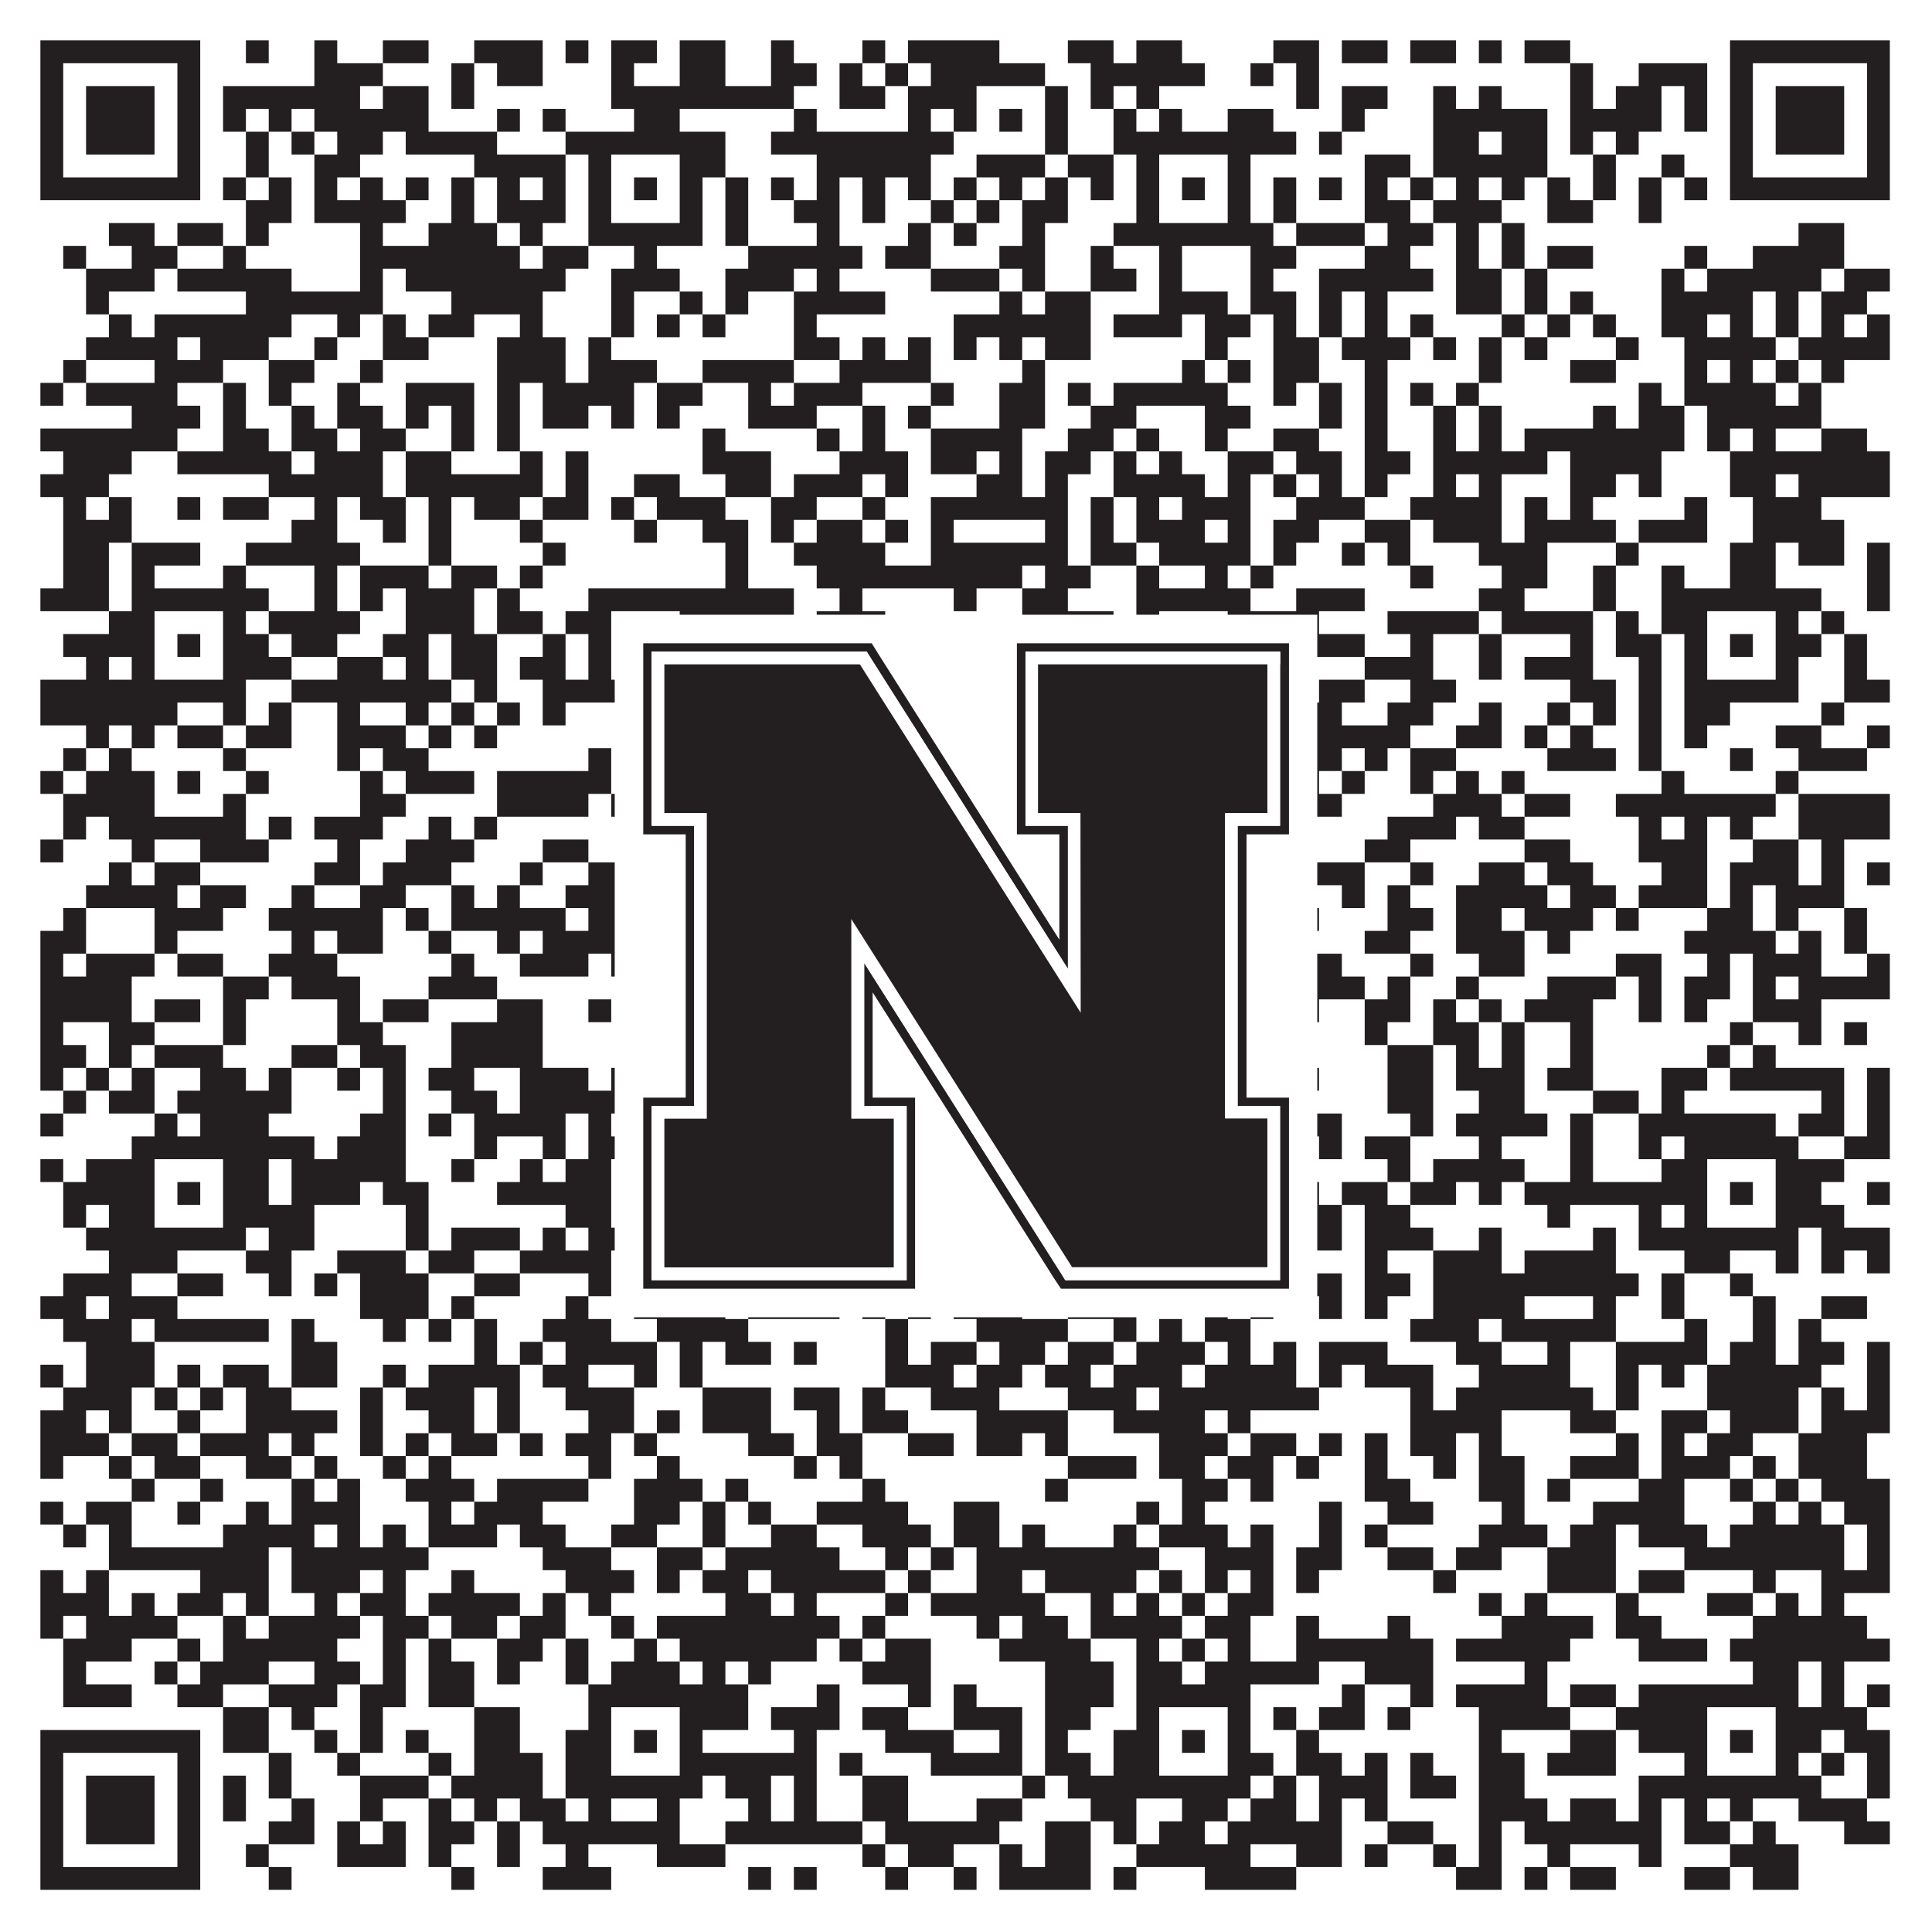
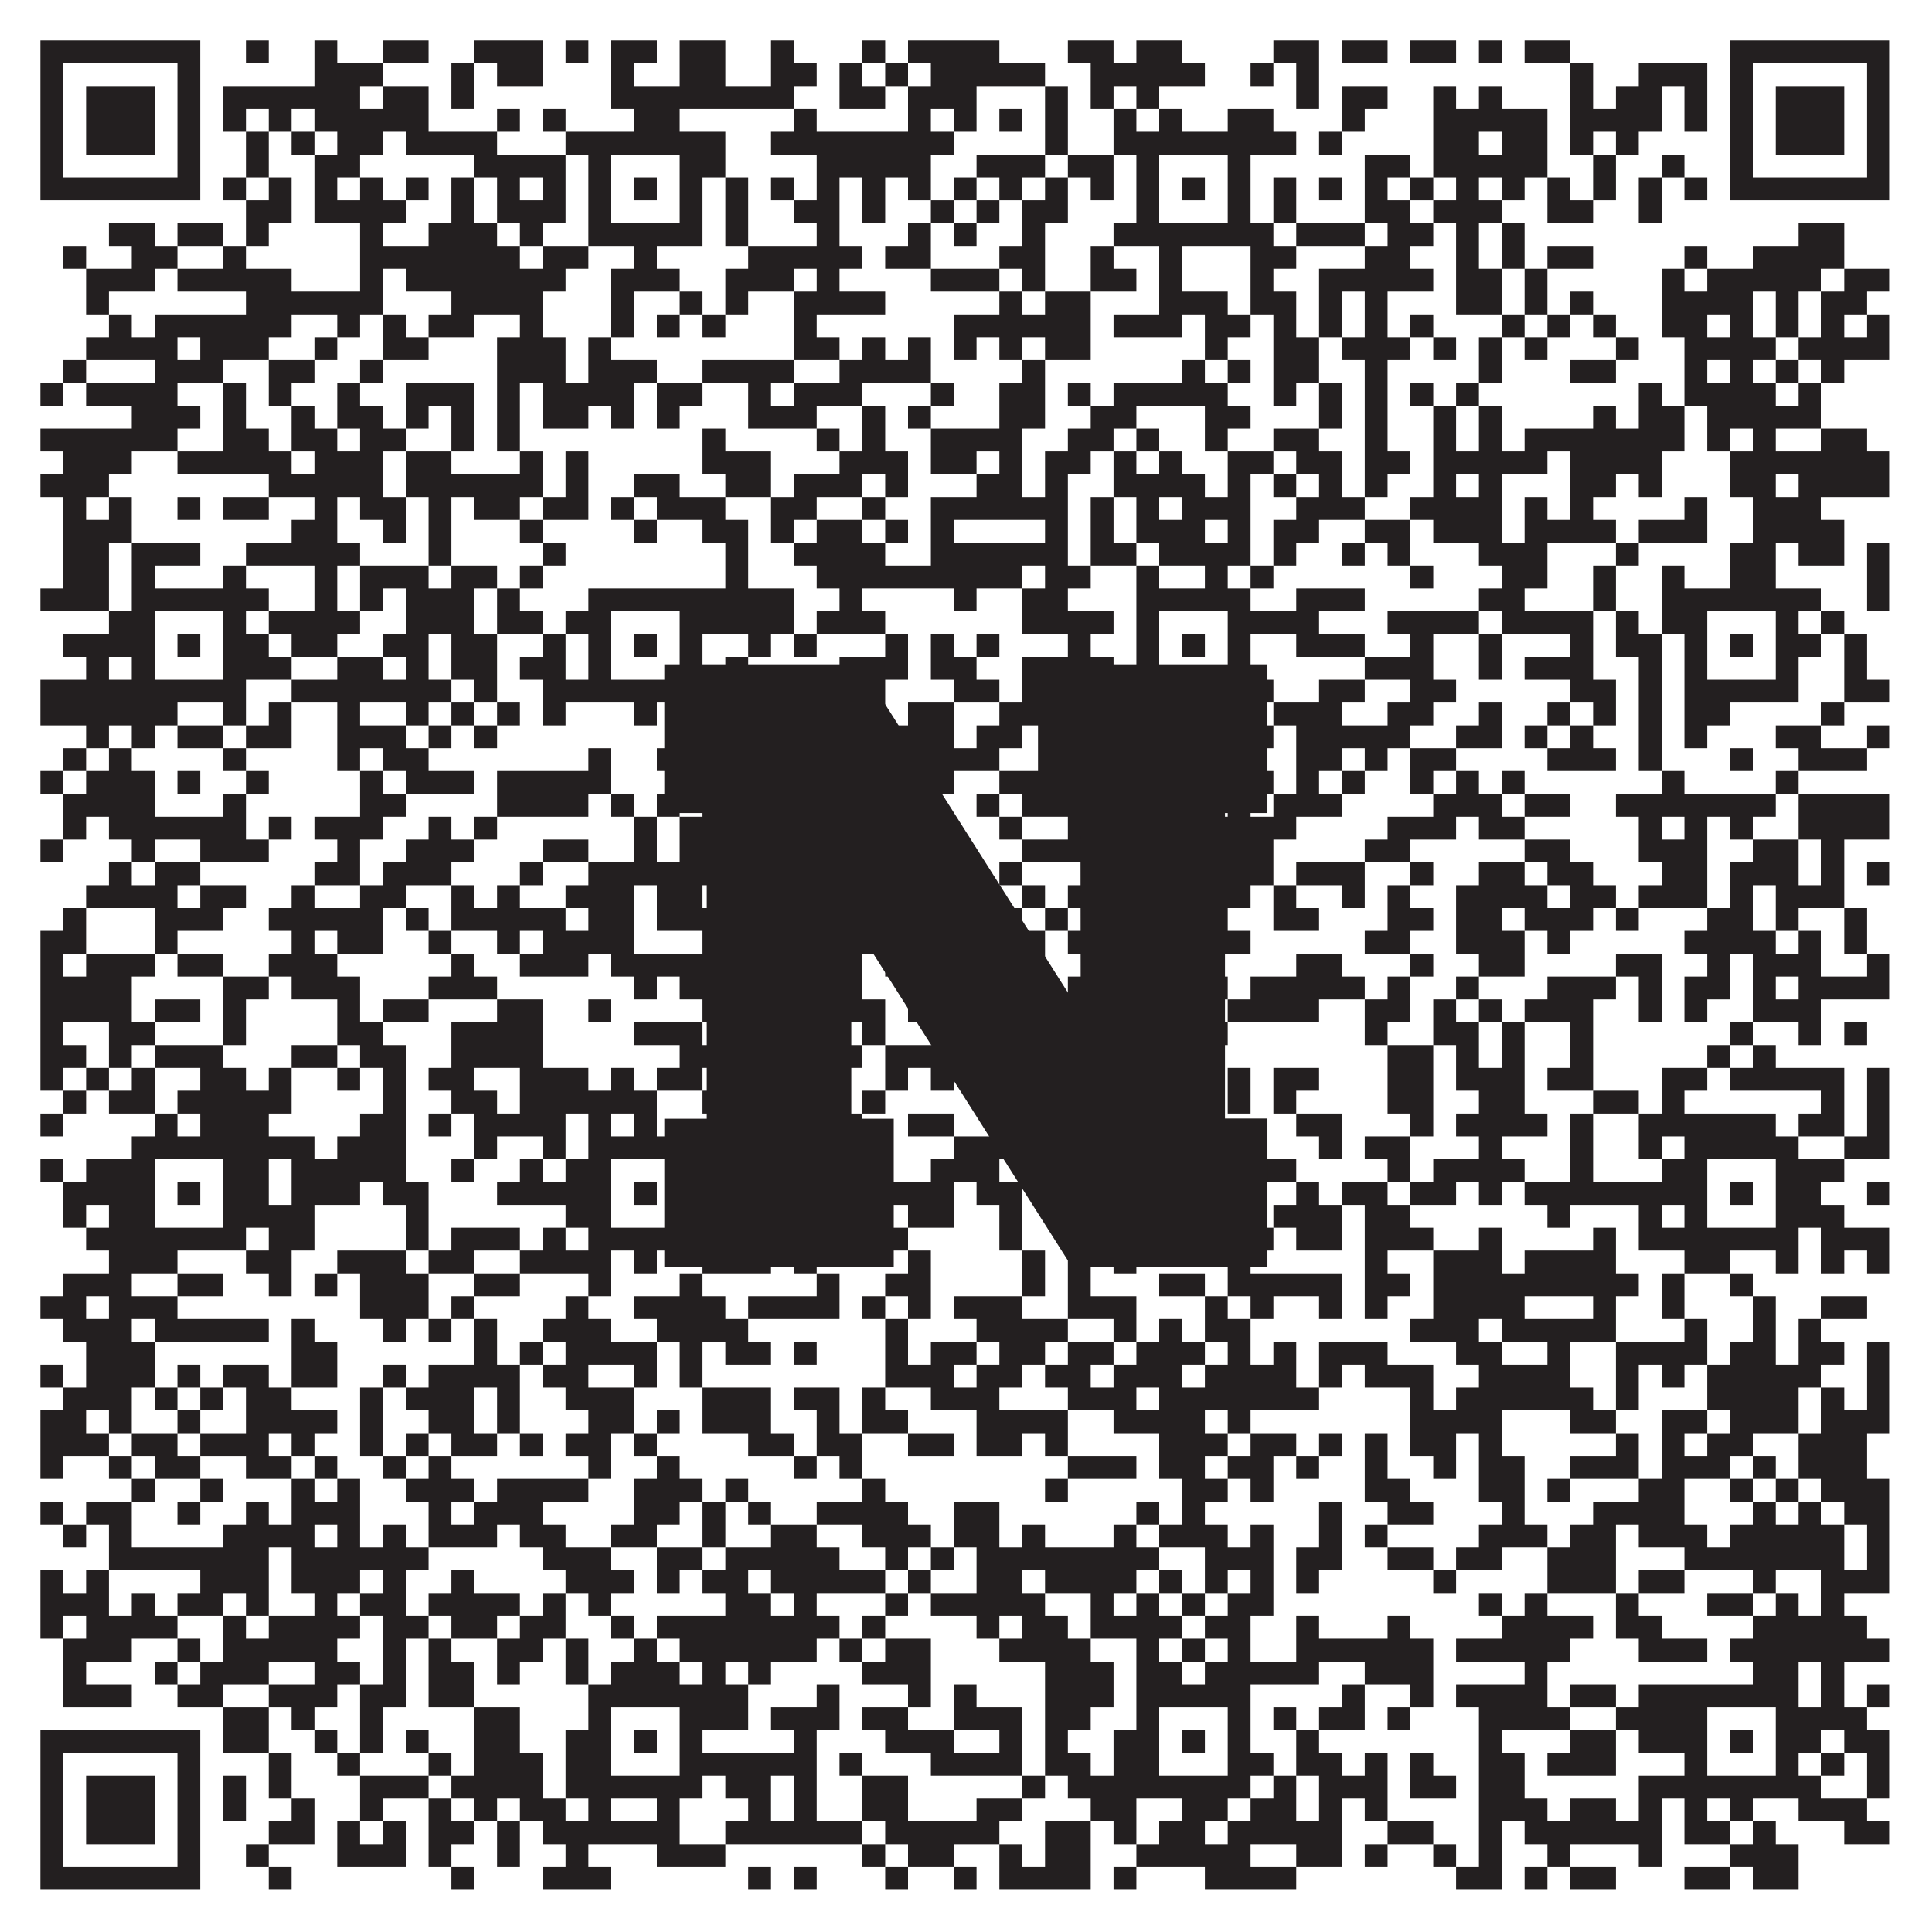
<svg xmlns="http://www.w3.org/2000/svg" version="1.1" width="1100px" height="1100px" viewBox="0 0 1100 1100">
-   <rect x="0" y="0" width="1100" height="1100" fill="#ffffff" fill-opacity="1" />
  <path fill="#231f20" fill-opacity="1" d="M23,23L114,23L114,36L23,36ZM140,23L153,23L153,36L140,36ZM179,23L192,23L192,36L179,36ZM218,23L244,23L244,36L218,36ZM270,23L309,23L309,36L270,36ZM322,23L335,23L335,36L322,36ZM348,23L374,23L374,36L348,36ZM387,23L413,23L413,36L387,36ZM439,23L452,23L452,36L439,36ZM491,23L504,23L504,36L491,36ZM517,23L569,23L569,36L517,36ZM608,23L634,23L634,36L608,36ZM647,23L673,23L673,36L647,36ZM725,23L751,23L751,36L725,36ZM764,23L790,23L790,36L764,36ZM803,23L829,23L829,36L803,36ZM842,23L855,23L855,36L842,36ZM868,23L894,23L894,36L868,36ZM985,23L1076,23L1076,36L985,36ZM23,36L36,36L36,49L23,49ZM101,36L114,36L114,49L101,49ZM179,36L218,36L218,49L179,49ZM257,36L270,36L270,49L257,49ZM283,36L309,36L309,49L283,49ZM348,36L361,36L361,49L348,49ZM387,36L413,36L413,49L387,49ZM439,36L465,36L465,49L439,49ZM478,36L491,36L491,49L478,49ZM504,36L517,36L517,49L504,49ZM530,36L595,36L595,49L530,49ZM621,36L686,36L686,49L621,49ZM712,36L725,36L725,49L712,49ZM738,36L751,36L751,49L738,49ZM894,36L907,36L907,49L894,49ZM933,36L972,36L972,49L933,49ZM985,36L998,36L998,49L985,49ZM1063,36L1076,36L1076,49L1063,49ZM23,49L36,49L36,62L23,62ZM49,49L88,49L88,62L49,62ZM101,49L114,49L114,62L101,62ZM127,49L205,49L205,62L127,62ZM218,49L244,49L244,62L218,62ZM257,49L270,49L270,62L257,62ZM348,49L452,49L452,62L348,62ZM478,49L504,49L504,62L478,62ZM517,49L556,49L556,62L517,62ZM595,49L608,49L608,62L595,62ZM621,49L634,49L634,62L621,62ZM647,49L660,49L660,62L647,62ZM738,49L751,49L751,62L738,62ZM764,49L790,49L790,62L764,62ZM816,49L829,49L829,62L816,62ZM842,49L855,49L855,62L842,62ZM894,49L907,49L907,62L894,62ZM920,49L946,49L946,62L920,62ZM959,49L972,49L972,62L959,62ZM985,49L998,49L998,62L985,62ZM1011,49L1050,49L1050,62L1011,62ZM1063,49L1076,49L1076,62L1063,62ZM23,62L36,62L36,75L23,75ZM49,62L88,62L88,75L49,75ZM101,62L114,62L114,75L101,75ZM127,62L140,62L140,75L127,75ZM153,62L166,62L166,75L153,75ZM179,62L244,62L244,75L179,75ZM283,62L296,62L296,75L283,75ZM309,62L322,62L322,75L309,75ZM361,62L387,62L387,75L361,75ZM452,62L465,62L465,75L452,75ZM517,62L530,62L530,75L517,75ZM543,62L556,62L556,75L543,75ZM569,62L582,62L582,75L569,75ZM595,62L608,62L608,75L595,75ZM634,62L647,62L647,75L634,75ZM660,62L673,62L673,75L660,75ZM699,62L725,62L725,75L699,75ZM764,62L777,62L777,75L764,75ZM816,62L881,62L881,75L816,75ZM894,62L946,62L946,75L894,75ZM959,62L972,62L972,75L959,75ZM985,62L998,62L998,75L985,75ZM1011,62L1050,62L1050,75L1011,75ZM1063,62L1076,62L1076,75L1063,75ZM23,75L36,75L36,88L23,88ZM49,75L88,75L88,88L49,88ZM101,75L114,75L114,88L101,88ZM140,75L153,75L153,88L140,88ZM166,75L179,75L179,88L166,88ZM192,75L218,75L218,88L192,88ZM231,75L283,75L283,88L231,88ZM322,75L413,75L413,88L322,88ZM439,75L543,75L543,88L439,88ZM595,75L608,75L608,88L595,88ZM634,75L738,75L738,88L634,88ZM751,75L764,75L764,88L751,88ZM816,75L842,75L842,88L816,88ZM855,75L881,75L881,88L855,88ZM894,75L907,75L907,88L894,88ZM920,75L933,75L933,88L920,88ZM985,75L998,75L998,88L985,88ZM1011,75L1050,75L1050,88L1011,88ZM1063,75L1076,75L1076,88L1063,88ZM23,88L36,88L36,101L23,101ZM101,88L114,88L114,101L101,101ZM140,88L153,88L153,101L140,101ZM179,88L205,88L205,101L179,101ZM270,88L322,88L322,101L270,101ZM335,88L348,88L348,101L335,101ZM387,88L413,88L413,101L387,101ZM465,88L530,88L530,101L465,101ZM556,88L595,88L595,101L556,101ZM608,88L634,88L634,101L608,101ZM647,88L660,88L660,101L647,101ZM699,88L712,88L712,101L699,101ZM777,88L803,88L803,101L777,101ZM816,88L881,88L881,101L816,101ZM907,88L920,88L920,101L907,101ZM946,88L959,88L959,101L946,101ZM985,88L998,88L998,101L985,101ZM1063,88L1076,88L1076,101L1063,101ZM23,101L114,101L114,114L23,114ZM127,101L140,101L140,114L127,114ZM153,101L166,101L166,114L153,114ZM179,101L192,101L192,114L179,114ZM205,101L218,101L218,114L205,114ZM231,101L244,101L244,114L231,114ZM257,101L270,101L270,114L257,114ZM283,101L296,101L296,114L283,114ZM309,101L322,101L322,114L309,114ZM335,101L348,101L348,114L335,114ZM361,101L374,101L374,114L361,114ZM387,101L400,101L400,114L387,114ZM413,101L426,101L426,114L413,114ZM439,101L452,101L452,114L439,114ZM465,101L478,101L478,114L465,114ZM491,101L504,101L504,114L491,114ZM517,101L530,101L530,114L517,114ZM543,101L556,101L556,114L543,114ZM569,101L582,101L582,114L569,114ZM595,101L608,101L608,114L595,114ZM621,101L634,101L634,114L621,114ZM647,101L660,101L660,114L647,114ZM673,101L686,101L686,114L673,114ZM699,101L712,101L712,114L699,114ZM725,101L738,101L738,114L725,114ZM751,101L764,101L764,114L751,114ZM777,101L790,101L790,114L777,114ZM803,101L816,101L816,114L803,114ZM829,101L842,101L842,114L829,114ZM855,101L868,101L868,114L855,114ZM881,101L894,101L894,114L881,114ZM907,101L920,101L920,114L907,114ZM933,101L946,101L946,114L933,114ZM959,101L972,101L972,114L959,114ZM985,101L1076,101L1076,114L985,114ZM140,114L166,114L166,127L140,127ZM179,114L231,114L231,127L179,127ZM257,114L270,114L270,127L257,127ZM283,114L322,114L322,127L283,127ZM335,114L348,114L348,127L335,127ZM387,114L400,114L400,127L387,127ZM413,114L426,114L426,127L413,127ZM452,114L478,114L478,127L452,127ZM491,114L504,114L504,127L491,127ZM530,114L543,114L543,127L530,127ZM556,114L569,114L569,127L556,127ZM582,114L608,114L608,127L582,127ZM647,114L660,114L660,127L647,127ZM699,114L712,114L712,127L699,127ZM725,114L738,114L738,127L725,127ZM777,114L803,114L803,127L777,127ZM816,114L855,114L855,127L816,127ZM881,114L907,114L907,127L881,127ZM933,114L946,114L946,127L933,127ZM62,127L88,127L88,140L62,140ZM101,127L127,127L127,140L101,140ZM140,127L153,127L153,140L140,140ZM205,127L218,127L218,140L205,140ZM244,127L283,127L283,140L244,140ZM296,127L309,127L309,140L296,140ZM335,127L400,127L400,140L335,140ZM413,127L426,127L426,140L413,140ZM465,127L478,127L478,140L465,140ZM517,127L530,127L530,140L517,140ZM543,127L556,127L556,140L543,140ZM582,127L595,127L595,140L582,140ZM634,127L725,127L725,140L634,140ZM738,127L777,127L777,140L738,140ZM790,127L816,127L816,140L790,140ZM829,127L842,127L842,140L829,140ZM855,127L868,127L868,140L855,140ZM1024,127L1050,127L1050,140L1024,140ZM36,140L49,140L49,153L36,153ZM75,140L101,140L101,153L75,153ZM127,140L140,140L140,153L127,153ZM205,140L296,140L296,153L205,153ZM309,140L335,140L335,153L309,153ZM361,140L374,140L374,153L361,153ZM426,140L491,140L491,153L426,153ZM504,140L530,140L530,153L504,153ZM569,140L595,140L595,153L569,153ZM621,140L634,140L634,153L621,153ZM660,140L673,140L673,153L660,153ZM712,140L738,140L738,153L712,153ZM777,140L803,140L803,153L777,153ZM829,140L842,140L842,153L829,153ZM855,140L868,140L868,153L855,153ZM881,140L907,140L907,153L881,153ZM959,140L972,140L972,153L959,153ZM998,140L1050,140L1050,153L998,153ZM49,153L88,153L88,166L49,166ZM101,153L166,153L166,166L101,166ZM205,153L218,153L218,166L205,166ZM231,153L322,153L322,166L231,166ZM348,153L387,153L387,166L348,166ZM413,153L452,153L452,166L413,166ZM465,153L478,153L478,166L465,166ZM530,153L569,153L569,166L530,166ZM582,153L595,153L595,166L582,166ZM621,153L647,153L647,166L621,166ZM660,153L673,153L673,166L660,166ZM712,153L725,153L725,166L712,166ZM751,153L816,153L816,166L751,166ZM829,153L855,153L855,166L829,166ZM868,153L881,153L881,166L868,166ZM946,153L959,153L959,166L946,166ZM972,153L1037,153L1037,166L972,166ZM1050,153L1076,153L1076,166L1050,166ZM49,166L62,166L62,179L49,179ZM140,166L218,166L218,179L140,179ZM257,166L309,166L309,179L257,179ZM348,166L361,166L361,179L348,179ZM387,166L400,166L400,179L387,179ZM413,166L426,166L426,179L413,179ZM452,166L504,166L504,179L452,179ZM569,166L582,166L582,179L569,179ZM595,166L621,166L621,179L595,179ZM660,166L699,166L699,179L660,179ZM712,166L738,166L738,179L712,179ZM751,166L764,166L764,179L751,179ZM777,166L790,166L790,179L777,179ZM829,166L855,166L855,179L829,179ZM868,166L881,166L881,179L868,179ZM894,166L907,166L907,179L894,179ZM946,166L998,166L998,179L946,179ZM1011,166L1024,166L1024,179L1011,179ZM1037,166L1063,166L1063,179L1037,179ZM62,179L75,179L75,192L62,192ZM88,179L166,179L166,192L88,192ZM192,179L205,179L205,192L192,192ZM218,179L231,179L231,192L218,192ZM244,179L270,179L270,192L244,192ZM296,179L309,179L309,192L296,192ZM348,179L361,179L361,192L348,192ZM374,179L387,179L387,192L374,192ZM400,179L413,179L413,192L400,192ZM452,179L465,179L465,192L452,192ZM543,179L621,179L621,192L543,192ZM634,179L673,179L673,192L634,192ZM686,179L712,179L712,192L686,192ZM725,179L738,179L738,192L725,192ZM751,179L764,179L764,192L751,192ZM777,179L790,179L790,192L777,192ZM803,179L816,179L816,192L803,192ZM855,179L868,179L868,192L855,192ZM881,179L894,179L894,192L881,192ZM907,179L920,179L920,192L907,192ZM946,179L972,179L972,192L946,192ZM985,179L998,179L998,192L985,192ZM1011,179L1024,179L1024,192L1011,192ZM1037,179L1050,179L1050,192L1037,192ZM1063,179L1076,179L1076,192L1063,192ZM49,192L101,192L101,205L49,205ZM114,192L153,192L153,205L114,205ZM179,192L192,192L192,205L179,205ZM218,192L244,192L244,205L218,205ZM283,192L322,192L322,205L283,205ZM335,192L348,192L348,205L335,205ZM452,192L478,192L478,205L452,205ZM491,192L504,192L504,205L491,205ZM517,192L530,192L530,205L517,205ZM543,192L556,192L556,205L543,205ZM569,192L582,192L582,205L569,205ZM595,192L621,192L621,205L595,205ZM686,192L699,192L699,205L686,205ZM725,192L751,192L751,205L725,205ZM764,192L803,192L803,205L764,205ZM816,192L829,192L829,205L816,205ZM842,192L855,192L855,205L842,205ZM868,192L881,192L881,205L868,205ZM920,192L933,192L933,205L920,205ZM959,192L1011,192L1011,205L959,205ZM1024,192L1076,192L1076,205L1024,205ZM36,205L49,205L49,218L36,218ZM88,205L127,205L127,218L88,218ZM153,205L179,205L179,218L153,218ZM205,205L218,205L218,218L205,218ZM283,205L322,205L322,218L283,218ZM335,205L374,205L374,218L335,218ZM400,205L452,205L452,218L400,218ZM478,205L530,205L530,218L478,218ZM582,205L595,205L595,218L582,218ZM673,205L686,205L686,218L673,218ZM699,205L712,205L712,218L699,218ZM725,205L751,205L751,218L725,218ZM777,205L790,205L790,218L777,218ZM842,205L855,205L855,218L842,218ZM894,205L920,205L920,218L894,218ZM959,205L972,205L972,218L959,218ZM985,205L998,205L998,218L985,218ZM1011,205L1024,205L1024,218L1011,218ZM1037,205L1050,205L1050,218L1037,218ZM23,218L36,218L36,231L23,231ZM49,218L101,218L101,231L49,231ZM127,218L140,218L140,231L127,231ZM153,218L166,218L166,231L153,231ZM192,218L205,218L205,231L192,231ZM231,218L270,218L270,231L231,231ZM283,218L296,218L296,231L283,231ZM309,218L361,218L361,231L309,231ZM374,218L400,218L400,231L374,231ZM426,218L439,218L439,231L426,231ZM452,218L491,218L491,231L452,231ZM530,218L543,218L543,231L530,231ZM569,218L595,218L595,231L569,231ZM608,218L621,218L621,231L608,231ZM634,218L699,218L699,231L634,231ZM725,218L738,218L738,231L725,231ZM751,218L764,218L764,231L751,231ZM777,218L790,218L790,231L777,231ZM803,218L816,218L816,231L803,231ZM829,218L842,218L842,231L829,231ZM933,218L946,218L946,231L933,231ZM959,218L1011,218L1011,231L959,231ZM1024,218L1037,218L1037,231L1024,231ZM75,231L114,231L114,244L75,244ZM127,231L140,231L140,244L127,244ZM166,231L179,231L179,244L166,244ZM192,231L218,231L218,244L192,244ZM231,231L244,231L244,244L231,244ZM257,231L270,231L270,244L257,244ZM283,231L296,231L296,244L283,244ZM309,231L335,231L335,244L309,244ZM348,231L361,231L361,244L348,244ZM374,231L387,231L387,244L374,244ZM426,231L465,231L465,244L426,244ZM491,231L504,231L504,244L491,244ZM517,231L530,231L530,244L517,244ZM569,231L595,231L595,244L569,244ZM621,231L647,231L647,244L621,244ZM686,231L712,231L712,244L686,244ZM751,231L764,231L764,244L751,244ZM777,231L790,231L790,244L777,244ZM816,231L829,231L829,244L816,244ZM842,231L855,231L855,244L842,244ZM907,231L920,231L920,244L907,244ZM933,231L959,231L959,244L933,244ZM972,231L1037,231L1037,244L972,244ZM23,244L101,244L101,257L23,257ZM127,244L153,244L153,257L127,257ZM166,244L192,244L192,257L166,257ZM205,244L231,244L231,257L205,257ZM257,244L270,244L270,257L257,257ZM283,244L296,244L296,257L283,257ZM400,244L413,244L413,257L400,257ZM465,244L478,244L478,257L465,257ZM491,244L504,244L504,257L491,257ZM530,244L582,244L582,257L530,257ZM608,244L634,244L634,257L608,257ZM647,244L660,244L660,257L647,257ZM686,244L699,244L699,257L686,257ZM725,244L751,244L751,257L725,257ZM777,244L790,244L790,257L777,257ZM816,244L829,244L829,257L816,257ZM842,244L855,244L855,257L842,257ZM868,244L959,244L959,257L868,257ZM972,244L985,244L985,257L972,257ZM998,244L1011,244L1011,257L998,257ZM1037,244L1063,244L1063,257L1037,257ZM36,257L75,257L75,270L36,270ZM101,257L166,257L166,270L101,270ZM179,257L218,257L218,270L179,270ZM231,257L257,257L257,270L231,270ZM296,257L309,257L309,270L296,270ZM322,257L335,257L335,270L322,270ZM400,257L439,257L439,270L400,270ZM478,257L517,257L517,270L478,270ZM530,257L556,257L556,270L530,270ZM569,257L582,257L582,270L569,270ZM595,257L621,257L621,270L595,270ZM634,257L647,257L647,270L634,270ZM660,257L673,257L673,270L660,270ZM699,257L725,257L725,270L699,270ZM738,257L764,257L764,270L738,270ZM777,257L803,257L803,270L777,270ZM816,257L881,257L881,270L816,270ZM894,257L946,257L946,270L894,270ZM985,257L1076,257L1076,270L985,270ZM23,270L62,270L62,283L23,283ZM153,270L218,270L218,283L153,283ZM231,270L309,270L309,283L231,283ZM322,270L335,270L335,283L322,283ZM361,270L387,270L387,283L361,283ZM413,270L439,270L439,283L413,283ZM452,270L491,270L491,283L452,283ZM504,270L517,270L517,283L504,283ZM556,270L582,270L582,283L556,283ZM595,270L608,270L608,283L595,283ZM634,270L686,270L686,283L634,283ZM699,270L712,270L712,283L699,283ZM725,270L738,270L738,283L725,283ZM751,270L764,270L764,283L751,283ZM777,270L790,270L790,283L777,283ZM816,270L829,270L829,283L816,283ZM842,270L855,270L855,283L842,283ZM894,270L920,270L920,283L894,283ZM933,270L946,270L946,283L933,283ZM985,270L1011,270L1011,283L985,283ZM1024,270L1076,270L1076,283L1024,283ZM36,283L49,283L49,296L36,296ZM62,283L75,283L75,296L62,296ZM101,283L114,283L114,296L101,296ZM127,283L153,283L153,296L127,296ZM179,283L192,283L192,296L179,296ZM205,283L231,283L231,296L205,296ZM244,283L257,283L257,296L244,296ZM270,283L296,283L296,296L270,296ZM309,283L335,283L335,296L309,296ZM348,283L361,283L361,296L348,296ZM374,283L413,283L413,296L374,296ZM439,283L465,283L465,296L439,296ZM491,283L504,283L504,296L491,296ZM530,283L608,283L608,296L530,296ZM621,283L634,283L634,296L621,296ZM647,283L660,283L660,296L647,296ZM673,283L712,283L712,296L673,296ZM738,283L777,283L777,296L738,296ZM803,283L855,283L855,296L803,296ZM868,283L881,283L881,296L868,296ZM894,283L907,283L907,296L894,296ZM959,283L972,283L972,296L959,296ZM998,283L1037,283L1037,296L998,296ZM36,296L75,296L75,309L36,309ZM166,296L192,296L192,309L166,309ZM218,296L231,296L231,309L218,309ZM244,296L257,296L257,309L244,309ZM296,296L309,296L309,309L296,309ZM361,296L374,296L374,309L361,309ZM400,296L426,296L426,309L400,309ZM439,296L452,296L452,309L439,309ZM465,296L491,296L491,309L465,309ZM504,296L517,296L517,309L504,309ZM530,296L543,296L543,309L530,309ZM595,296L608,296L608,309L595,309ZM621,296L634,296L634,309L621,309ZM647,296L686,296L686,309L647,309ZM699,296L712,296L712,309L699,309ZM725,296L751,296L751,309L725,309ZM777,296L803,296L803,309L777,309ZM816,296L855,296L855,309L816,309ZM868,296L920,296L920,309L868,309ZM933,296L972,296L972,309L933,309ZM998,296L1050,296L1050,309L998,309ZM36,309L62,309L62,322L36,322ZM75,309L114,309L114,322L75,322ZM140,309L205,309L205,322L140,322ZM244,309L257,309L257,322L244,322ZM309,309L322,309L322,322L309,322ZM413,309L426,309L426,322L413,322ZM452,309L504,309L504,322L452,322ZM530,309L608,309L608,322L530,322ZM621,309L647,309L647,322L621,322ZM660,309L712,309L712,322L660,322ZM725,309L738,309L738,322L725,322ZM764,309L777,309L777,322L764,322ZM790,309L803,309L803,322L790,322ZM842,309L881,309L881,322L842,322ZM920,309L933,309L933,322L920,322ZM985,309L1011,309L1011,322L985,322ZM1024,309L1050,309L1050,322L1024,322ZM1063,309L1076,309L1076,322L1063,322ZM36,322L62,322L62,335L36,335ZM75,322L88,322L88,335L75,335ZM127,322L140,322L140,335L127,335ZM179,322L192,322L192,335L179,335ZM205,322L244,322L244,335L205,335ZM257,322L283,322L283,335L257,335ZM296,322L309,322L309,335L296,335ZM413,322L426,322L426,335L413,335ZM465,322L582,322L582,335L465,335ZM595,322L621,322L621,335L595,335ZM647,322L660,322L660,335L647,335ZM686,322L699,322L699,335L686,335ZM712,322L725,322L725,335L712,335ZM803,322L816,322L816,335L803,335ZM855,322L881,322L881,335L855,335ZM907,322L920,322L920,335L907,335ZM946,322L959,322L959,335L946,335ZM985,322L1011,322L1011,335L985,335ZM1063,322L1076,322L1076,335L1063,335ZM23,335L62,335L62,348L23,348ZM75,335L153,335L153,348L75,348ZM179,335L192,335L192,348L179,348ZM205,335L218,335L218,348L205,348ZM231,335L270,335L270,348L231,348ZM283,335L296,335L296,348L283,348ZM335,335L452,335L452,348L335,348ZM478,335L491,335L491,348L478,348ZM543,335L556,335L556,348L543,348ZM582,335L608,335L608,348L582,348ZM647,335L712,335L712,348L647,348ZM738,335L777,335L777,348L738,348ZM842,335L868,335L868,348L842,348ZM907,335L920,335L920,348L907,348ZM946,335L1037,335L1037,348L946,348ZM1063,335L1076,335L1076,348L1063,348ZM62,348L88,348L88,361L62,361ZM127,348L140,348L140,361L127,361ZM153,348L205,348L205,361L153,361ZM231,348L270,348L270,361L231,361ZM283,348L309,348L309,361L283,361ZM322,348L348,348L348,361L322,361ZM387,348L452,348L452,361L387,361ZM465,348L504,348L504,361L465,361ZM582,348L634,348L634,361L582,361ZM647,348L660,348L660,361L647,361ZM699,348L751,348L751,361L699,361ZM790,348L842,348L842,361L790,361ZM855,348L907,348L907,361L855,361ZM920,348L933,348L933,361L920,361ZM946,348L972,348L972,361L946,361ZM1011,348L1024,348L1024,361L1011,361ZM1037,348L1050,348L1050,361L1037,361ZM36,361L88,361L88,374L36,374ZM101,361L114,361L114,374L101,374ZM127,361L153,361L153,374L127,374ZM166,361L192,361L192,374L166,374ZM218,361L244,361L244,374L218,374ZM257,361L283,361L283,374L257,374ZM309,361L322,361L322,374L309,374ZM335,361L348,361L348,374L335,374ZM361,361L374,361L374,374L361,374ZM387,361L400,361L400,374L387,374ZM426,361L439,361L439,374L426,374ZM452,361L465,361L465,374L452,374ZM504,361L517,361L517,374L504,374ZM530,361L543,361L543,374L530,374ZM556,361L569,361L569,374L556,374ZM608,361L621,361L621,374L608,374ZM647,361L660,361L660,374L647,374ZM673,361L686,361L686,374L673,374ZM699,361L712,361L712,374L699,374ZM738,361L777,361L777,374L738,374ZM803,361L816,361L816,374L803,374ZM842,361L855,361L855,374L842,374ZM894,361L907,361L907,374L894,374ZM920,361L946,361L946,374L920,374ZM959,361L972,361L972,374L959,374ZM985,361L998,361L998,374L985,374ZM1011,361L1037,361L1037,374L1011,374ZM1050,361L1063,361L1063,374L1050,374ZM49,374L62,374L62,387L49,387ZM75,374L88,374L88,387L75,387ZM127,374L166,374L166,387L127,387ZM192,374L218,374L218,387L192,387ZM231,374L244,374L244,387L231,387ZM257,374L283,374L283,387L257,387ZM296,374L322,374L322,387L296,387ZM335,374L348,374L348,387L335,387ZM387,374L400,374L400,387L387,387ZM413,374L426,374L426,387L413,387ZM478,374L517,374L517,387L478,387ZM530,374L556,374L556,387L530,387ZM582,374L634,374L634,387L582,387ZM647,374L660,374L660,387L647,387ZM699,374L712,374L712,387L699,387ZM777,374L816,374L816,387L777,387ZM842,374L855,374L855,387L842,387ZM868,374L907,374L907,387L868,387ZM933,374L946,374L946,387L933,387ZM959,374L972,374L972,387L959,387ZM1011,374L1024,374L1024,387L1011,387ZM1050,374L1063,374L1063,387L1050,387ZM23,387L140,387L140,400L23,400ZM166,387L257,387L257,400L166,400ZM270,387L283,387L283,400L270,400ZM309,387L426,387L426,400L309,400ZM452,387L465,387L465,400L452,400ZM491,387L504,387L504,400L491,400ZM543,387L569,387L569,400L543,400ZM582,387L634,387L634,400L582,400ZM647,387L725,387L725,400L647,400ZM751,387L777,387L777,400L751,400ZM803,387L829,387L829,400L803,400ZM894,387L920,387L920,400L894,400ZM933,387L946,387L946,400L933,400ZM959,387L1024,387L1024,400L959,400ZM1050,387L1076,387L1076,400L1050,400ZM23,400L101,400L101,413L23,413ZM127,400L140,400L140,413L127,413ZM153,400L166,400L166,413L153,413ZM192,400L205,400L205,413L192,413ZM231,400L244,400L244,413L231,413ZM257,400L270,400L270,413L257,413ZM283,400L296,400L296,413L283,413ZM309,400L322,400L322,413L309,413ZM361,400L374,400L374,413L361,413ZM439,400L504,400L504,413L439,413ZM517,400L543,400L543,413L517,413ZM569,400L608,400L608,413L569,413ZM673,400L712,400L712,413L673,413ZM725,400L764,400L764,413L725,413ZM790,400L816,400L816,413L790,413ZM842,400L855,400L855,413L842,413ZM881,400L894,400L894,413L881,413ZM907,400L920,400L920,413L907,413ZM933,400L946,400L946,413L933,413ZM959,400L985,400L985,413L959,413ZM1037,400L1050,400L1050,413L1037,413ZM49,413L62,413L62,426L49,426ZM75,413L88,413L88,426L75,426ZM101,413L127,413L127,426L101,426ZM140,413L166,413L166,426L140,426ZM192,413L231,413L231,426L192,426ZM244,413L257,413L257,426L244,426ZM270,413L283,413L283,426L270,426ZM400,413L426,413L426,426L400,426ZM452,413L465,413L465,426L452,426ZM478,413L491,413L491,426L478,426ZM504,413L543,413L543,426L504,426ZM556,413L582,413L582,426L556,426ZM595,413L608,413L608,426L595,426ZM647,413L725,413L725,426L647,426ZM738,413L803,413L803,426L738,426ZM829,413L855,413L855,426L829,426ZM868,413L881,413L881,426L868,426ZM894,413L907,413L907,426L894,426ZM933,413L946,413L946,426L933,426ZM959,413L972,413L972,426L959,426ZM1011,413L1037,413L1037,426L1011,426ZM1063,413L1076,413L1076,426L1063,426ZM36,426L49,426L49,439L36,439ZM62,426L75,426L75,439L62,439ZM127,426L140,426L140,439L127,439ZM192,426L205,426L205,439L192,439ZM218,426L244,426L244,439L218,439ZM335,426L348,426L348,439L335,439ZM374,426L387,426L387,439L374,439ZM413,426L439,426L439,439L413,439ZM504,426L569,426L569,439L504,439ZM595,426L621,426L621,439L595,439ZM660,426L673,426L673,439L660,439ZM699,426L712,426L712,439L699,439ZM738,426L764,426L764,439L738,439ZM777,426L790,426L790,439L777,439ZM803,426L829,426L829,439L803,439ZM881,426L920,426L920,439L881,439ZM933,426L946,426L946,439L933,439ZM985,426L998,426L998,439L985,439ZM1024,426L1063,426L1063,439L1024,439ZM23,439L36,439L36,452L23,452ZM49,439L88,439L88,452L49,452ZM101,439L114,439L114,452L101,452ZM140,439L153,439L153,452L140,452ZM205,439L218,439L218,452L205,452ZM231,439L270,439L270,452L231,452ZM283,439L348,439L348,452L283,452ZM426,439L439,439L439,452L426,452ZM452,439L465,439L465,452L452,452ZM478,439L543,439L543,452L478,452ZM569,439L595,439L595,452L569,452ZM634,439L660,439L660,452L634,452ZM699,439L725,439L725,452L699,452ZM738,439L751,439L751,452L738,452ZM764,439L777,439L777,452L764,452ZM803,439L816,439L816,452L803,452ZM829,439L842,439L842,452L829,452ZM855,439L868,439L868,452L855,452ZM946,439L959,439L959,452L946,452ZM1011,439L1024,439L1024,452L1011,452ZM36,452L88,452L88,465L36,465ZM127,452L140,452L140,465L127,465ZM205,452L231,452L231,465L205,465ZM283,452L335,452L335,465L283,465ZM348,452L361,452L361,465L348,465ZM374,452L387,452L387,465L374,465ZM400,452L413,452L413,465L400,465ZM439,452L452,452L452,465L439,465ZM465,452L491,452L491,465L465,465ZM556,452L569,452L569,465L556,465ZM582,452L660,452L660,465L582,465ZM673,452L686,452L686,465L673,465ZM699,452L712,452L712,465L699,465ZM725,452L764,452L764,465L725,465ZM816,452L855,452L855,465L816,465ZM868,452L894,452L894,465L868,465ZM920,452L1011,452L1011,465L920,465ZM1024,452L1076,452L1076,465L1024,465ZM36,465L49,465L49,478L36,478ZM62,465L140,465L140,478L62,478ZM153,465L166,465L166,478L153,478ZM179,465L218,465L218,478L179,478ZM244,465L257,465L257,478L244,478ZM270,465L283,465L283,478L270,478ZM361,465L374,465L374,478L361,478ZM387,465L465,465L465,478L387,478ZM504,465L543,465L543,478L504,478ZM569,465L582,465L582,478L569,478ZM608,465L621,465L621,478L608,478ZM634,465L738,465L738,478L634,478ZM790,465L829,465L829,478L790,478ZM842,465L868,465L868,478L842,478ZM933,465L946,465L946,478L933,478ZM959,465L972,465L972,478L959,478ZM985,465L998,465L998,478L985,478ZM1024,465L1076,465L1076,478L1024,478ZM23,478L36,478L36,491L23,491ZM75,478L88,478L88,491L75,491ZM114,478L153,478L153,491L114,491ZM192,478L205,478L205,491L192,491ZM231,478L270,478L270,491L231,491ZM309,478L335,478L335,491L309,491ZM361,478L374,478L374,491L361,491ZM387,478L426,478L426,491L387,491ZM465,478L478,478L478,491L465,491ZM491,478L517,478L517,491L491,491ZM530,478L543,478L543,491L530,491ZM582,478L621,478L621,491L582,491ZM634,478L647,478L647,491L634,491ZM673,478L725,478L725,491L673,491ZM777,478L803,478L803,491L777,491ZM868,478L894,478L894,491L868,491ZM933,478L972,478L972,491L933,491ZM998,478L1024,478L1024,491L998,491ZM1037,478L1050,478L1050,491L1037,491ZM62,491L75,491L75,504L62,504ZM88,491L114,491L114,504L88,504ZM179,491L205,491L205,504L179,504ZM218,491L257,491L257,504L218,504ZM296,491L309,491L309,504L296,504ZM335,491L439,491L439,504L335,504ZM530,491L543,491L543,504L530,504ZM569,491L582,491L582,504L569,504ZM634,491L673,491L673,504L634,504ZM686,491L725,491L725,504L686,504ZM738,491L777,491L777,504L738,504ZM803,491L816,491L816,504L803,504ZM842,491L868,491L868,504L842,504ZM881,491L907,491L907,504L881,504ZM946,491L972,491L972,504L946,504ZM985,491L1024,491L1024,504L985,504ZM1037,491L1050,491L1050,504L1037,504ZM1063,491L1076,491L1076,504L1063,504ZM49,504L101,504L101,517L49,517ZM114,504L140,504L140,517L114,517ZM166,504L179,504L179,517L166,517ZM205,504L231,504L231,517L205,517ZM257,504L270,504L270,517L257,517ZM283,504L296,504L296,517L283,517ZM322,504L361,504L361,517L322,517ZM374,504L400,504L400,517L374,517ZM426,504L439,504L439,517L426,517ZM465,504L491,504L491,517L465,517ZM504,504L517,504L517,517L504,517ZM543,504L556,504L556,517L543,517ZM582,504L595,504L595,517L582,517ZM608,504L660,504L660,517L608,517ZM673,504L712,504L712,517L673,517ZM725,504L738,504L738,517L725,517ZM764,504L777,504L777,517L764,517ZM790,504L803,504L803,517L790,517ZM829,504L881,504L881,517L829,517ZM894,504L920,504L920,517L894,517ZM933,504L972,504L972,517L933,517ZM985,504L998,504L998,517L985,517ZM1011,504L1050,504L1050,517L1011,517ZM36,517L49,517L49,530L36,530ZM88,517L127,517L127,530L88,530ZM153,517L218,517L218,530L153,530ZM231,517L244,517L244,530L231,530ZM257,517L322,517L322,530L257,530ZM335,517L361,517L361,530L335,530ZM374,517L413,517L413,530L374,530ZM426,517L491,517L491,530L426,530ZM504,517L543,517L543,530L504,530ZM569,517L582,517L582,530L569,530ZM595,517L608,517L608,530L595,530ZM647,517L660,517L660,530L647,530ZM673,517L699,517L699,530L673,530ZM725,517L751,517L751,530L725,530ZM790,517L816,517L816,530L790,530ZM829,517L855,517L855,530L829,530ZM868,517L907,517L907,530L868,530ZM920,517L933,517L933,530L920,530ZM972,517L998,517L998,530L972,530ZM1011,517L1024,517L1024,530L1011,530ZM1050,517L1063,517L1063,530L1050,530ZM23,530L49,530L49,543L23,543ZM88,530L101,530L101,543L88,543ZM166,530L179,530L179,543L166,543ZM192,530L218,530L218,543L192,543ZM244,530L257,530L257,543L244,543ZM283,530L296,530L296,543L283,543ZM309,530L361,530L361,543L309,543ZM400,530L413,530L413,543L400,543ZM439,530L452,530L452,543L439,543ZM465,530L517,530L517,543L465,543ZM543,530L569,530L569,543L543,543ZM582,530L595,530L595,543L582,543ZM608,530L621,530L621,543L608,543ZM634,530L673,530L673,543L634,543ZM686,530L712,530L712,543L686,543ZM777,530L803,530L803,543L777,543ZM829,530L868,530L868,543L829,543ZM881,530L894,530L894,543L881,543ZM959,530L1011,530L1011,543L959,543ZM1024,530L1037,530L1037,543L1024,543ZM1050,530L1063,530L1063,543L1050,543ZM23,543L36,543L36,556L23,556ZM49,543L88,543L88,556L49,556ZM101,543L127,543L127,556L101,556ZM153,543L192,543L192,556L153,556ZM257,543L270,543L270,556L257,556ZM296,543L335,543L335,556L296,556ZM348,543L413,543L413,556L348,556ZM426,543L465,543L465,556L426,556ZM478,543L491,543L491,556L478,556ZM504,543L530,543L530,556L504,556ZM582,543L595,543L595,556L582,556ZM621,543L673,543L673,556L621,556ZM738,543L764,543L764,556L738,556ZM803,543L816,543L816,556L803,556ZM842,543L868,543L868,556L842,556ZM920,543L946,543L946,556L920,556ZM972,543L985,543L985,556L972,556ZM998,543L1037,543L1037,556L998,556ZM1063,543L1076,543L1076,556L1063,556ZM23,556L75,556L75,569L23,569ZM127,556L153,556L153,569L127,569ZM166,556L205,556L205,569L166,569ZM244,556L283,556L283,569L244,569ZM361,556L374,556L374,569L361,569ZM387,556L426,556L426,569L387,569ZM439,556L465,556L465,569L439,569ZM478,556L491,556L491,569L478,569ZM517,556L556,556L556,569L517,569ZM608,556L621,556L621,569L608,569ZM634,556L647,556L647,569L634,569ZM673,556L699,556L699,569L673,569ZM712,556L777,556L777,569L712,569ZM790,556L803,556L803,569L790,569ZM829,556L842,556L842,569L829,569ZM881,556L920,556L920,569L881,569ZM933,556L946,556L946,569L933,569ZM959,556L985,556L985,569L959,569ZM998,556L1011,556L1011,569L998,569ZM1024,556L1076,556L1076,569L1024,569ZM23,569L75,569L75,582L23,582ZM88,569L114,569L114,582L88,582ZM127,569L140,569L140,582L127,582ZM192,569L205,569L205,582L192,582ZM218,569L244,569L244,582L218,582ZM283,569L309,569L309,582L283,582ZM335,569L348,569L348,582L335,582ZM400,569L413,569L413,582L400,582ZM452,569L504,569L504,582L452,582ZM517,569L530,569L530,582L517,582ZM543,569L556,569L556,582L543,582ZM582,569L595,569L595,582L582,582ZM608,569L647,569L647,582L608,582ZM660,569L686,569L686,582L660,582ZM699,569L751,569L751,582L699,582ZM777,569L803,569L803,582L777,582ZM816,569L829,569L829,582L816,582ZM842,569L855,569L855,582L842,582ZM868,569L907,569L907,582L868,582ZM933,569L946,569L946,582L933,582ZM959,569L972,569L972,582L959,582ZM998,569L1037,569L1037,582L998,582ZM23,582L36,582L36,595L23,595ZM62,582L88,582L88,595L62,595ZM127,582L140,582L140,595L127,595ZM192,582L218,582L218,595L192,595ZM257,582L309,582L309,595L257,595ZM361,582L400,582L400,595L361,595ZM465,582L478,582L478,595L465,595ZM491,582L504,582L504,595L491,595ZM556,582L595,582L595,595L556,595ZM608,582L634,582L634,595L608,595ZM660,582L673,582L673,595L660,595ZM686,582L699,582L699,595L686,595ZM777,582L790,582L790,595L777,595ZM816,582L842,582L842,595L816,595ZM855,582L868,582L868,595L855,595ZM894,582L907,582L907,595L894,595ZM985,582L998,582L998,595L985,595ZM1024,582L1037,582L1037,595L1024,595ZM1050,582L1063,582L1063,595L1050,595ZM23,595L49,595L49,608L23,608ZM62,595L75,595L75,608L62,608ZM88,595L127,595L127,608L88,608ZM166,595L192,595L192,608L166,608ZM205,595L231,595L231,608L205,608ZM257,595L309,595L309,608L257,608ZM387,595L413,595L413,608L387,608ZM426,595L452,595L452,608L426,608ZM478,595L491,595L491,608L478,608ZM504,595L556,595L556,608L504,608ZM582,595L608,595L608,608L582,608ZM634,595L647,595L647,608L634,608ZM673,595L686,595L686,608L673,608ZM790,595L816,595L816,608L790,608ZM829,595L842,595L842,608L829,608ZM855,595L868,595L868,608L855,608ZM894,595L907,595L907,608L894,608ZM972,595L985,595L985,608L972,608ZM998,595L1011,595L1011,608L998,608ZM23,608L36,608L36,621L23,621ZM49,608L62,608L62,621L49,621ZM75,608L88,608L88,621L75,621ZM114,608L140,608L140,621L114,621ZM153,608L166,608L166,621L153,621ZM192,608L205,608L205,621L192,621ZM218,608L231,608L231,621L218,621ZM244,608L270,608L270,621L244,621ZM296,608L335,608L335,621L296,621ZM348,608L361,608L361,621L348,621ZM374,608L400,608L400,621L374,621ZM413,608L439,608L439,621L413,621ZM504,608L517,608L517,621L504,621ZM530,608L543,608L543,621L530,621ZM569,608L647,608L647,621L569,621ZM673,608L686,608L686,621L673,621ZM699,608L712,608L712,621L699,621ZM725,608L751,608L751,621L725,621ZM790,608L816,608L816,621L790,621ZM829,608L868,608L868,621L829,621ZM881,608L907,608L907,621L881,621ZM946,608L972,608L972,621L946,621ZM985,608L1050,608L1050,621L985,621ZM1063,608L1076,608L1076,621L1063,621ZM36,621L49,621L49,634L36,634ZM62,621L88,621L88,634L62,634ZM101,621L166,621L166,634L101,634ZM218,621L231,621L231,634L218,634ZM257,621L283,621L283,634L257,634ZM296,621L374,621L374,634L296,634ZM400,621L413,621L413,634L400,634ZM426,621L478,621L478,634L426,634ZM491,621L504,621L504,634L491,634ZM595,621L608,621L608,634L595,634ZM621,621L634,621L634,634L621,634ZM647,621L660,621L660,634L647,634ZM673,621L686,621L686,634L673,634ZM699,621L712,621L712,634L699,634ZM725,621L738,621L738,634L725,634ZM790,621L816,621L816,634L790,634ZM842,621L868,621L868,634L842,634ZM907,621L933,621L933,634L907,634ZM946,621L959,621L959,634L946,634ZM1037,621L1050,621L1050,634L1037,634ZM1063,621L1076,621L1076,634L1063,634ZM23,634L36,634L36,647L23,647ZM88,634L101,634L101,647L88,647ZM114,634L153,634L153,647L114,647ZM205,634L231,634L231,647L205,647ZM244,634L257,634L257,647L244,647ZM270,634L322,634L322,647L270,647ZM335,634L348,634L348,647L335,647ZM361,634L374,634L374,647L361,647ZM452,634L491,634L491,647L452,647ZM517,634L543,634L543,647L517,647ZM569,634L582,634L582,647L569,647ZM595,634L621,634L621,647L595,647ZM634,634L686,634L686,647L634,647ZM738,634L764,634L764,647L738,647ZM803,634L816,634L816,647L803,647ZM829,634L881,634L881,647L829,647ZM894,634L907,634L907,647L894,647ZM933,634L1011,634L1011,647L933,647ZM1024,634L1050,634L1050,647L1024,647ZM1063,634L1076,634L1076,647L1063,647ZM75,647L179,647L179,660L75,660ZM192,647L231,647L231,660L192,660ZM270,647L283,647L283,660L270,660ZM309,647L322,647L322,660L309,660ZM335,647L400,647L400,660L335,660ZM413,647L426,647L426,660L413,660ZM439,647L452,647L452,660L439,660ZM491,647L504,647L504,660L491,660ZM543,647L582,647L582,660L543,660ZM634,647L712,647L712,660L634,660ZM751,647L764,647L764,660L751,660ZM777,647L803,647L803,660L777,660ZM842,647L855,647L855,660L842,660ZM894,647L907,647L907,660L894,660ZM933,647L946,647L946,660L933,660ZM959,647L1024,647L1024,660L959,660ZM1050,647L1076,647L1076,660L1050,660ZM23,660L36,660L36,673L23,673ZM49,660L88,660L88,673L49,673ZM127,660L153,660L153,673L127,673ZM166,660L231,660L231,673L166,673ZM257,660L270,660L270,673L257,673ZM296,660L309,660L309,673L296,673ZM322,660L348,660L348,673L322,673ZM387,660L400,660L400,673L387,673ZM452,660L504,660L504,673L452,673ZM530,660L569,660L569,673L530,673ZM582,660L595,660L595,673L582,673ZM634,660L660,660L660,673L634,673ZM699,660L738,660L738,673L699,673ZM790,660L803,660L803,673L790,673ZM816,660L868,660L868,673L816,673ZM894,660L907,660L907,673L894,673ZM946,660L972,660L972,673L946,673ZM1011,660L1050,660L1050,673L1011,673ZM36,673L88,673L88,686L36,686ZM101,673L114,673L114,686L101,686ZM127,673L153,673L153,686L127,686ZM166,673L205,673L205,686L166,686ZM218,673L244,673L244,686L218,686ZM283,673L348,673L348,686L283,686ZM361,673L374,673L374,686L361,686ZM387,673L400,673L400,686L387,686ZM439,673L452,673L452,686L439,686ZM478,673L491,673L491,686L478,686ZM504,673L543,673L543,686L504,686ZM556,673L582,673L582,686L556,686ZM608,673L660,673L660,686L608,686ZM673,673L686,673L686,686L673,686ZM699,673L712,673L712,686L699,686ZM738,673L751,673L751,686L738,686ZM764,673L790,673L790,686L764,686ZM803,673L829,673L829,686L803,686ZM842,673L855,673L855,686L842,686ZM868,673L972,673L972,686L868,686ZM985,673L998,673L998,686L985,686ZM1011,673L1037,673L1037,686L1011,686ZM1063,673L1076,673L1076,686L1063,686ZM36,686L49,686L49,699L36,699ZM62,686L88,686L88,699L62,699ZM127,686L179,686L179,699L127,699ZM231,686L244,686L244,699L231,699ZM322,686L348,686L348,699L322,699ZM387,686L413,686L413,699L387,699ZM426,686L439,686L439,699L426,699ZM452,686L478,686L478,699L452,699ZM491,686L504,686L504,699L491,699ZM517,686L543,686L543,699L517,699ZM569,686L582,686L582,699L569,699ZM608,686L634,686L634,699L608,699ZM647,686L660,686L660,699L647,699ZM699,686L712,686L712,699L699,699ZM725,686L764,686L764,699L725,699ZM777,686L803,686L803,699L777,699ZM881,686L894,686L894,699L881,699ZM933,686L946,686L946,699L933,699ZM959,686L972,686L972,699L959,699ZM1011,686L1050,686L1050,699L1011,699ZM49,699L140,699L140,712L49,712ZM153,699L179,699L179,712L153,712ZM231,699L244,699L244,712L231,712ZM257,699L296,699L296,712L257,712ZM309,699L322,699L322,712L309,712ZM335,699L413,699L413,712L335,712ZM426,699L439,699L439,712L426,712ZM465,699L478,699L478,712L465,712ZM491,699L517,699L517,712L491,712ZM569,699L582,699L582,712L569,712ZM608,699L621,699L621,712L608,712ZM647,699L725,699L725,712L647,712ZM738,699L764,699L764,712L738,712ZM777,699L816,699L816,712L777,712ZM842,699L855,699L855,712L842,712ZM907,699L920,699L920,712L907,712ZM933,699L1024,699L1024,712L933,712ZM1037,699L1076,699L1076,712L1037,712ZM62,712L101,712L101,725L62,725ZM140,712L166,712L166,725L140,725ZM192,712L231,712L231,725L192,725ZM244,712L270,712L270,725L244,725ZM296,712L348,712L348,725L296,725ZM361,712L374,712L374,725L361,725ZM400,712L439,712L439,725L400,725ZM452,712L465,712L465,725L452,725ZM517,712L530,712L530,725L517,725ZM582,712L595,712L595,725L582,725ZM608,712L621,712L621,725L608,725ZM634,712L647,712L647,725L634,725ZM699,712L712,712L712,725L699,725ZM777,712L790,712L790,725L777,725ZM816,712L855,712L855,725L816,725ZM868,712L920,712L920,725L868,725ZM959,712L985,712L985,725L959,725ZM1011,712L1024,712L1024,725L1011,725ZM1037,712L1050,712L1050,725L1037,725ZM1063,712L1076,712L1076,725L1063,725ZM36,725L75,725L75,738L36,738ZM101,725L127,725L127,738L101,738ZM153,725L166,725L166,738L153,738ZM179,725L192,725L192,738L179,738ZM205,725L244,725L244,738L205,738ZM270,725L296,725L296,738L270,738ZM335,725L348,725L348,738L335,738ZM387,725L400,725L400,738L387,738ZM465,725L478,725L478,738L465,738ZM504,725L530,725L530,738L504,738ZM582,725L595,725L595,738L582,738ZM608,725L621,725L621,738L608,738ZM660,725L686,725L686,738L660,738ZM699,725L764,725L764,738L699,738ZM777,725L803,725L803,738L777,738ZM816,725L933,725L933,738L816,738ZM946,725L959,725L959,738L946,738ZM985,725L998,725L998,738L985,738ZM23,738L49,738L49,751L23,751ZM62,738L101,738L101,751L62,751ZM205,738L244,738L244,751L205,751ZM257,738L270,738L270,751L257,751ZM322,738L335,738L335,751L322,751ZM361,738L413,738L413,751L361,751ZM426,738L478,738L478,751L426,751ZM491,738L504,738L504,751L491,751ZM517,738L530,738L530,751L517,751ZM543,738L582,738L582,751L543,751ZM608,738L647,738L647,751L608,751ZM686,738L699,738L699,751L686,751ZM712,738L725,738L725,751L712,751ZM751,738L764,738L764,751L751,751ZM777,738L790,738L790,751L777,751ZM816,738L868,738L868,751L816,751ZM907,738L920,738L920,751L907,751ZM946,738L959,738L959,751L946,751ZM998,738L1011,738L1011,751L998,751ZM1037,738L1063,738L1063,751L1037,751ZM36,751L75,751L75,764L36,764ZM88,751L153,751L153,764L88,764ZM166,751L179,751L179,764L166,764ZM218,751L231,751L231,764L218,764ZM244,751L257,751L257,764L244,764ZM270,751L283,751L283,764L270,764ZM309,751L348,751L348,764L309,764ZM374,751L426,751L426,764L374,764ZM504,751L517,751L517,764L504,764ZM556,751L608,751L608,764L556,764ZM634,751L647,751L647,764L634,764ZM660,751L673,751L673,764L660,764ZM686,751L712,751L712,764L686,764ZM803,751L842,751L842,764L803,764ZM855,751L920,751L920,764L855,764ZM959,751L972,751L972,764L959,764ZM998,751L1011,751L1011,764L998,764ZM1024,751L1037,751L1037,764L1024,764ZM49,764L88,764L88,777L49,777ZM166,764L192,764L192,777L166,777ZM270,764L283,764L283,777L270,777ZM296,764L309,764L309,777L296,777ZM322,764L374,764L374,777L322,777ZM387,764L400,764L400,777L387,777ZM413,764L439,764L439,777L413,777ZM452,764L465,764L465,777L452,777ZM504,764L517,764L517,777L504,777ZM530,764L556,764L556,777L530,777ZM569,764L595,764L595,777L569,777ZM608,764L634,764L634,777L608,777ZM647,764L686,764L686,777L647,777ZM699,764L712,764L712,777L699,777ZM725,764L738,764L738,777L725,777ZM751,764L790,764L790,777L751,777ZM829,764L855,764L855,777L829,777ZM881,764L894,764L894,777L881,777ZM920,764L972,764L972,777L920,777ZM985,764L1011,764L1011,777L985,777ZM1024,764L1050,764L1050,777L1024,777ZM1063,764L1076,764L1076,777L1063,777ZM23,777L36,777L36,790L23,790ZM49,777L88,777L88,790L49,790ZM101,777L114,777L114,790L101,790ZM127,777L153,777L153,790L127,790ZM166,777L192,777L192,790L166,790ZM218,777L231,777L231,790L218,790ZM244,777L296,777L296,790L244,790ZM309,777L335,777L335,790L309,790ZM361,777L374,777L374,790L361,790ZM387,777L400,777L400,790L387,790ZM504,777L543,777L543,790L504,790ZM556,777L582,777L582,790L556,790ZM595,777L621,777L621,790L595,790ZM634,777L673,777L673,790L634,790ZM686,777L738,777L738,790L686,790ZM751,777L764,777L764,790L751,790ZM777,777L816,777L816,790L777,790ZM842,777L894,777L894,790L842,790ZM920,777L933,777L933,790L920,790ZM946,777L959,777L959,790L946,790ZM972,777L1037,777L1037,790L972,790ZM1063,777L1076,777L1076,790L1063,790ZM36,790L75,790L75,803L36,803ZM88,790L101,790L101,803L88,803ZM114,790L127,790L127,803L114,803ZM140,790L166,790L166,803L140,803ZM205,790L218,790L218,803L205,803ZM231,790L270,790L270,803L231,803ZM283,790L296,790L296,803L283,803ZM322,790L361,790L361,803L322,803ZM400,790L439,790L439,803L400,803ZM452,790L478,790L478,803L452,803ZM491,790L504,790L504,803L491,803ZM530,790L569,790L569,803L530,803ZM608,790L647,790L647,803L608,803ZM660,790L751,790L751,803L660,803ZM803,790L816,790L816,803L803,803ZM829,790L907,790L907,803L829,803ZM920,790L933,790L933,803L920,803ZM972,790L1024,790L1024,803L972,803ZM1037,790L1050,790L1050,803L1037,803ZM1063,790L1076,790L1076,803L1063,803ZM23,803L49,803L49,816L23,816ZM62,803L75,803L75,816L62,816ZM101,803L114,803L114,816L101,816ZM140,803L192,803L192,816L140,816ZM205,803L218,803L218,816L205,816ZM244,803L270,803L270,816L244,816ZM283,803L296,803L296,816L283,816ZM335,803L361,803L361,816L335,816ZM374,803L387,803L387,816L374,816ZM400,803L439,803L439,816L400,816ZM465,803L478,803L478,816L465,816ZM491,803L517,803L517,816L491,816ZM556,803L608,803L608,816L556,816ZM634,803L686,803L686,816L634,816ZM699,803L712,803L712,816L699,816ZM803,803L855,803L855,816L803,816ZM894,803L920,803L920,816L894,816ZM946,803L972,803L972,816L946,816ZM985,803L1024,803L1024,816L985,816ZM1037,803L1076,803L1076,816L1037,816ZM23,816L62,816L62,829L23,829ZM75,816L101,816L101,829L75,829ZM114,816L153,816L153,829L114,829ZM166,816L179,816L179,829L166,829ZM205,816L218,816L218,829L205,829ZM231,816L244,816L244,829L231,829ZM257,816L283,816L283,829L257,829ZM296,816L309,816L309,829L296,829ZM322,816L348,816L348,829L322,829ZM361,816L374,816L374,829L361,829ZM426,816L452,816L452,829L426,829ZM465,816L491,816L491,829L465,829ZM517,816L543,816L543,829L517,829ZM556,816L582,816L582,829L556,829ZM595,816L608,816L608,829L595,829ZM660,816L699,816L699,829L660,829ZM712,816L738,816L738,829L712,829ZM751,816L764,816L764,829L751,829ZM777,816L790,816L790,829L777,829ZM803,816L829,816L829,829L803,829ZM842,816L855,816L855,829L842,829ZM920,816L933,816L933,829L920,829ZM946,816L959,816L959,829L946,829ZM972,816L998,816L998,829L972,829ZM1024,816L1063,816L1063,829L1024,829ZM23,829L36,829L36,842L23,842ZM62,829L75,829L75,842L62,842ZM88,829L114,829L114,842L88,842ZM140,829L166,829L166,842L140,842ZM179,829L192,829L192,842L179,842ZM218,829L231,829L231,842L218,842ZM244,829L257,829L257,842L244,842ZM335,829L348,829L348,842L335,842ZM374,829L387,829L387,842L374,842ZM452,829L465,829L465,842L452,842ZM478,829L491,829L491,842L478,842ZM608,829L647,829L647,842L608,842ZM660,829L686,829L686,842L660,842ZM699,829L725,829L725,842L699,842ZM738,829L751,829L751,842L738,842ZM777,829L790,829L790,842L777,842ZM816,829L829,829L829,842L816,842ZM842,829L868,829L868,842L842,842ZM894,829L933,829L933,842L894,842ZM946,829L985,829L985,842L946,842ZM998,829L1011,829L1011,842L998,842ZM1024,829L1063,829L1063,842L1024,842ZM75,842L88,842L88,855L75,855ZM114,842L127,842L127,855L114,855ZM166,842L179,842L179,855L166,855ZM192,842L205,842L205,855L192,855ZM231,842L270,842L270,855L231,855ZM283,842L335,842L335,855L283,855ZM361,842L400,842L400,855L361,855ZM413,842L426,842L426,855L413,855ZM491,842L504,842L504,855L491,855ZM595,842L608,842L608,855L595,855ZM673,842L699,842L699,855L673,855ZM712,842L725,842L725,855L712,855ZM777,842L803,842L803,855L777,855ZM842,842L868,842L868,855L842,855ZM881,842L894,842L894,855L881,855ZM933,842L959,842L959,855L933,855ZM985,842L998,842L998,855L985,855ZM1011,842L1024,842L1024,855L1011,855ZM1037,842L1076,842L1076,855L1037,855ZM23,855L36,855L36,868L23,868ZM49,855L75,855L75,868L49,868ZM101,855L114,855L114,868L101,868ZM140,855L153,855L153,868L140,868ZM166,855L205,855L205,868L166,868ZM244,855L257,855L257,868L244,868ZM270,855L309,855L309,868L270,868ZM361,855L387,855L387,868L361,868ZM400,855L413,855L413,868L400,868ZM426,855L439,855L439,868L426,868ZM465,855L517,855L517,868L465,868ZM543,855L569,855L569,868L543,868ZM647,855L660,855L660,868L647,868ZM673,855L686,855L686,868L673,868ZM751,855L764,855L764,868L751,868ZM790,855L816,855L816,868L790,868ZM855,855L868,855L868,868L855,868ZM907,855L959,855L959,868L907,868ZM998,855L1011,855L1011,868L998,868ZM1024,855L1037,855L1037,868L1024,868ZM1050,855L1076,855L1076,868L1050,868ZM36,868L49,868L49,881L36,881ZM62,868L75,868L75,881L62,881ZM127,868L179,868L179,881L127,881ZM192,868L205,868L205,881L192,881ZM218,868L231,868L231,881L218,881ZM244,868L283,868L283,881L244,881ZM296,868L322,868L322,881L296,881ZM348,868L374,868L374,881L348,881ZM400,868L413,868L413,881L400,881ZM439,868L465,868L465,881L439,881ZM491,868L530,868L530,881L491,881ZM543,868L569,868L569,881L543,881ZM582,868L595,868L595,881L582,881ZM634,868L647,868L647,881L634,881ZM660,868L699,868L699,881L660,881ZM712,868L725,868L725,881L712,881ZM751,868L764,868L764,881L751,881ZM777,868L790,868L790,881L777,881ZM842,868L881,868L881,881L842,881ZM894,868L920,868L920,881L894,881ZM933,868L972,868L972,881L933,881ZM985,868L1050,868L1050,881L985,881ZM1063,868L1076,868L1076,881L1063,881ZM62,881L153,881L153,894L62,894ZM166,881L244,881L244,894L166,894ZM309,881L348,881L348,894L309,894ZM374,881L400,881L400,894L374,894ZM413,881L478,881L478,894L413,894ZM504,881L517,881L517,894L504,894ZM530,881L543,881L543,894L530,894ZM556,881L660,881L660,894L556,894ZM686,881L725,881L725,894L686,894ZM738,881L764,881L764,894L738,894ZM790,881L816,881L816,894L790,894ZM829,881L855,881L855,894L829,894ZM881,881L920,881L920,894L881,894ZM959,881L1050,881L1050,894L959,894ZM1063,881L1076,881L1076,894L1063,894ZM23,894L36,894L36,907L23,907ZM49,894L62,894L62,907L49,907ZM114,894L153,894L153,907L114,907ZM166,894L205,894L205,907L166,907ZM218,894L231,894L231,907L218,907ZM257,894L270,894L270,907L257,907ZM322,894L361,894L361,907L322,907ZM374,894L387,894L387,907L374,907ZM400,894L426,894L426,907L400,907ZM439,894L504,894L504,907L439,907ZM517,894L530,894L530,907L517,907ZM556,894L582,894L582,907L556,907ZM595,894L647,894L647,907L595,907ZM660,894L673,894L673,907L660,907ZM686,894L699,894L699,907L686,907ZM712,894L725,894L725,907L712,907ZM738,894L751,894L751,907L738,907ZM816,894L829,894L829,907L816,907ZM881,894L920,894L920,907L881,907ZM933,894L959,894L959,907L933,907ZM998,894L1011,894L1011,907L998,907ZM1037,894L1076,894L1076,907L1037,907ZM23,907L62,907L62,920L23,920ZM75,907L88,907L88,920L75,920ZM101,907L127,907L127,920L101,920ZM140,907L153,907L153,920L140,920ZM179,907L192,907L192,920L179,920ZM205,907L231,907L231,920L205,920ZM244,907L296,907L296,920L244,920ZM309,907L322,907L322,920L309,920ZM335,907L348,907L348,920L335,920ZM413,907L439,907L439,920L413,920ZM452,907L465,907L465,920L452,920ZM504,907L517,907L517,920L504,920ZM530,907L595,907L595,920L530,920ZM621,907L634,907L634,920L621,920ZM647,907L660,907L660,920L647,920ZM673,907L686,907L686,920L673,920ZM699,907L725,907L725,920L699,920ZM842,907L855,907L855,920L842,920ZM868,907L881,907L881,920L868,920ZM920,907L933,907L933,920L920,920ZM972,907L998,907L998,920L972,920ZM1011,907L1024,907L1024,920L1011,920ZM1037,907L1050,907L1050,920L1037,920ZM23,920L36,920L36,933L23,933ZM49,920L101,920L101,933L49,933ZM127,920L140,920L140,933L127,933ZM153,920L205,920L205,933L153,933ZM218,920L244,920L244,933L218,933ZM257,920L283,920L283,933L257,933ZM296,920L322,920L322,933L296,933ZM348,920L361,920L361,933L348,933ZM374,920L478,920L478,933L374,933ZM491,920L504,920L504,933L491,933ZM556,920L569,920L569,933L556,933ZM582,920L608,920L608,933L582,933ZM621,920L673,920L673,933L621,933ZM686,920L712,920L712,933L686,933ZM738,920L751,920L751,933L738,933ZM790,920L803,920L803,933L790,933ZM855,920L907,920L907,933L855,933ZM920,920L946,920L946,933L920,933ZM998,920L1063,920L1063,933L998,933ZM36,933L75,933L75,946L36,946ZM101,933L114,933L114,946L101,946ZM127,933L192,933L192,946L127,946ZM218,933L231,933L231,946L218,946ZM244,933L257,933L257,946L244,946ZM283,933L309,933L309,946L283,946ZM322,933L335,933L335,946L322,946ZM361,933L374,933L374,946L361,946ZM387,933L465,933L465,946L387,946ZM478,933L491,933L491,946L478,946ZM504,933L530,933L530,946L504,946ZM569,933L621,933L621,946L569,946ZM647,933L660,933L660,946L647,946ZM673,933L686,933L686,946L673,946ZM699,933L712,933L712,946L699,946ZM738,933L816,933L816,946L738,946ZM829,933L894,933L894,946L829,946ZM933,933L972,933L972,946L933,946ZM985,933L1076,933L1076,946L985,946ZM36,946L49,946L49,959L36,959ZM88,946L101,946L101,959L88,959ZM114,946L153,946L153,959L114,959ZM179,946L205,946L205,959L179,959ZM218,946L231,946L231,959L218,959ZM244,946L270,946L270,959L244,959ZM283,946L296,946L296,959L283,959ZM322,946L335,946L335,959L322,959ZM348,946L387,946L387,959L348,959ZM400,946L413,946L413,959L400,959ZM426,946L439,946L439,959L426,959ZM491,946L530,946L530,959L491,959ZM595,946L634,946L634,959L595,959ZM647,946L673,946L673,959L647,959ZM686,946L751,946L751,959L686,959ZM777,946L816,946L816,959L777,959ZM868,946L881,946L881,959L868,959ZM998,946L1024,946L1024,959L998,959ZM1037,946L1050,946L1050,959L1037,959ZM36,959L75,959L75,972L36,972ZM101,959L127,959L127,972L101,972ZM153,959L192,959L192,972L153,972ZM205,959L231,959L231,972L205,972ZM244,959L270,959L270,972L244,972ZM335,959L426,959L426,972L335,972ZM465,959L478,959L478,972L465,972ZM517,959L530,959L530,972L517,972ZM543,959L556,959L556,972L543,972ZM595,959L634,959L634,972L595,972ZM647,959L712,959L712,972L647,972ZM764,959L777,959L777,972L764,972ZM803,959L816,959L816,972L803,972ZM829,959L881,959L881,972L829,972ZM894,959L920,959L920,972L894,972ZM933,959L1024,959L1024,972L933,972ZM1037,959L1050,959L1050,972L1037,972ZM1063,959L1076,959L1076,972L1063,972ZM127,972L153,972L153,985L127,985ZM166,972L179,972L179,985L166,985ZM205,972L218,972L218,985L205,985ZM270,972L296,972L296,985L270,985ZM335,972L348,972L348,985L335,985ZM387,972L426,972L426,985L387,985ZM439,972L478,972L478,985L439,985ZM491,972L517,972L517,985L491,985ZM543,972L582,972L582,985L543,985ZM595,972L621,972L621,985L595,985ZM647,972L660,972L660,985L647,985ZM699,972L712,972L712,985L699,985ZM725,972L738,972L738,985L725,985ZM751,972L777,972L777,985L751,985ZM790,972L803,972L803,985L790,985ZM842,972L894,972L894,985L842,985ZM920,972L972,972L972,985L920,985ZM1011,972L1063,972L1063,985L1011,985ZM23,985L114,985L114,998L23,998ZM127,985L153,985L153,998L127,998ZM179,985L192,985L192,998L179,998ZM205,985L218,985L218,998L205,998ZM231,985L244,985L244,998L231,998ZM270,985L296,985L296,998L270,998ZM322,985L348,985L348,998L322,998ZM361,985L374,985L374,998L361,998ZM387,985L400,985L400,998L387,998ZM452,985L465,985L465,998L452,998ZM504,985L543,985L543,998L504,998ZM569,985L582,985L582,998L569,998ZM595,985L608,985L608,998L595,998ZM634,985L660,985L660,998L634,998ZM673,985L686,985L686,998L673,998ZM699,985L712,985L712,998L699,998ZM738,985L751,985L751,998L738,998ZM842,985L855,985L855,998L842,998ZM894,985L920,985L920,998L894,998ZM933,985L972,985L972,998L933,998ZM985,985L998,985L998,998L985,998ZM1011,985L1037,985L1037,998L1011,998ZM1050,985L1076,985L1076,998L1050,998ZM23,998L36,998L36,1011L23,1011ZM101,998L114,998L114,1011L101,1011ZM153,998L166,998L166,1011L153,1011ZM192,998L205,998L205,1011L192,1011ZM244,998L257,998L257,1011L244,1011ZM270,998L309,998L309,1011L270,1011ZM322,998L348,998L348,1011L322,1011ZM387,998L465,998L465,1011L387,1011ZM478,998L491,998L491,1011L478,1011ZM530,998L582,998L582,1011L530,1011ZM595,998L621,998L621,1011L595,1011ZM634,998L660,998L660,1011L634,1011ZM699,998L725,998L725,1011L699,1011ZM738,998L764,998L764,1011L738,1011ZM777,998L790,998L790,1011L777,1011ZM803,998L816,998L816,1011L803,1011ZM842,998L868,998L868,1011L842,1011ZM881,998L920,998L920,1011L881,1011ZM959,998L972,998L972,1011L959,1011ZM1011,998L1024,998L1024,1011L1011,1011ZM1037,998L1050,998L1050,1011L1037,1011ZM1063,998L1076,998L1076,1011L1063,1011ZM23,1011L36,1011L36,1024L23,1024ZM49,1011L88,1011L88,1024L49,1024ZM101,1011L114,1011L114,1024L101,1024ZM127,1011L140,1011L140,1024L127,1024ZM153,1011L166,1011L166,1024L153,1024ZM205,1011L244,1011L244,1024L205,1024ZM257,1011L309,1011L309,1024L257,1024ZM322,1011L400,1011L400,1024L322,1024ZM413,1011L439,1011L439,1024L413,1024ZM452,1011L465,1011L465,1024L452,1024ZM491,1011L517,1011L517,1024L491,1024ZM582,1011L595,1011L595,1024L582,1024ZM608,1011L712,1011L712,1024L608,1024ZM725,1011L738,1011L738,1024L725,1024ZM751,1011L790,1011L790,1024L751,1024ZM803,1011L829,1011L829,1024L803,1024ZM842,1011L868,1011L868,1024L842,1024ZM933,1011L1037,1011L1037,1024L933,1024ZM1063,1011L1076,1011L1076,1024L1063,1024ZM23,1024L36,1024L36,1037L23,1037ZM49,1024L88,1024L88,1037L49,1037ZM101,1024L114,1024L114,1037L101,1037ZM127,1024L140,1024L140,1037L127,1037ZM166,1024L179,1024L179,1037L166,1037ZM205,1024L218,1024L218,1037L205,1037ZM244,1024L257,1024L257,1037L244,1037ZM270,1024L283,1024L283,1037L270,1037ZM296,1024L322,1024L322,1037L296,1037ZM335,1024L348,1024L348,1037L335,1037ZM374,1024L387,1024L387,1037L374,1037ZM426,1024L439,1024L439,1037L426,1037ZM452,1024L465,1024L465,1037L452,1037ZM491,1024L517,1024L517,1037L491,1037ZM556,1024L582,1024L582,1037L556,1037ZM621,1024L647,1024L647,1037L621,1037ZM673,1024L699,1024L699,1037L673,1037ZM712,1024L738,1024L738,1037L712,1037ZM751,1024L764,1024L764,1037L751,1037ZM777,1024L790,1024L790,1037L777,1037ZM842,1024L881,1024L881,1037L842,1037ZM894,1024L920,1024L920,1037L894,1037ZM933,1024L946,1024L946,1037L933,1037ZM959,1024L972,1024L972,1037L959,1037ZM985,1024L998,1024L998,1037L985,1037ZM1024,1024L1063,1024L1063,1037L1024,1037ZM23,1037L36,1037L36,1050L23,1050ZM49,1037L88,1037L88,1050L49,1050ZM101,1037L114,1037L114,1050L101,1050ZM153,1037L179,1037L179,1050L153,1050ZM192,1037L205,1037L205,1050L192,1050ZM218,1037L231,1037L231,1050L218,1050ZM244,1037L270,1037L270,1050L244,1050ZM283,1037L296,1037L296,1050L283,1050ZM309,1037L387,1037L387,1050L309,1050ZM413,1037L491,1037L491,1050L413,1050ZM504,1037L569,1037L569,1050L504,1050ZM595,1037L621,1037L621,1050L595,1050ZM634,1037L647,1037L647,1050L634,1050ZM660,1037L686,1037L686,1050L660,1050ZM699,1037L764,1037L764,1050L699,1050ZM790,1037L816,1037L816,1050L790,1050ZM842,1037L855,1037L855,1050L842,1050ZM868,1037L946,1037L946,1050L868,1050ZM959,1037L985,1037L985,1050L959,1050ZM998,1037L1011,1037L1011,1050L998,1050ZM1050,1037L1076,1037L1076,1050L1050,1050ZM23,1050L36,1050L36,1063L23,1063ZM101,1050L114,1050L114,1063L101,1063ZM140,1050L153,1050L153,1063L140,1063ZM192,1050L231,1050L231,1063L192,1063ZM244,1050L257,1050L257,1063L244,1063ZM283,1050L296,1050L296,1063L283,1063ZM322,1050L335,1050L335,1063L322,1063ZM374,1050L413,1050L413,1063L374,1063ZM491,1050L504,1050L504,1063L491,1063ZM517,1050L543,1050L543,1063L517,1063ZM569,1050L582,1050L582,1063L569,1063ZM595,1050L621,1050L621,1063L595,1063ZM647,1050L712,1050L712,1063L647,1063ZM738,1050L764,1050L764,1063L738,1063ZM777,1050L790,1050L790,1063L777,1063ZM816,1050L829,1050L829,1063L816,1063ZM842,1050L855,1050L855,1063L842,1063ZM881,1050L894,1050L894,1063L881,1063ZM933,1050L946,1050L946,1063L933,1063ZM985,1050L1024,1050L1024,1063L985,1063ZM23,1063L114,1063L114,1076L23,1076ZM153,1063L166,1063L166,1076L153,1076ZM257,1063L270,1063L270,1076L257,1076ZM309,1063L348,1063L348,1076L309,1076ZM426,1063L439,1063L439,1076L426,1076ZM452,1063L465,1063L465,1076L452,1076ZM504,1063L517,1063L517,1076L504,1076ZM543,1063L556,1063L556,1076L543,1076ZM569,1063L621,1063L621,1076L569,1076ZM634,1063L647,1063L647,1076L634,1076ZM686,1063L738,1063L738,1076L686,1076ZM829,1063L855,1063L855,1076L829,1076ZM868,1063L881,1063L881,1076L868,1076ZM894,1063L920,1063L920,1076L894,1076ZM959,1063L985,1063L985,1076L959,1076ZM998,1063L1024,1063L1024,1076L998,1076Z" />
  <svg x="350" y="350" width="400" height="400" version="1.1" viewBox="0 0 302.9 302.9" style="enable-background:new 0 0 302.9 302.9;" xml:space="preserve">
    <style type="text/css">
	.st0{fill:#FFFFFF;}
	.st1{fill:#231F20;}
</style>
    <g>
-       <rect class="st0" width="302.9" height="302.9" />
-     </g>
+       </g>
    <g>
      <g>
-         <path class="st1" d="M281.4,12.3h-108v82.4h18.3v45.4L113.4,16.5l-2.6-4.2H12.3v82.4h18.3v113.5H12.3v82.4h117.2v-82.4h-18.3    v-45.4l78.4,123.6l2.8,4.2h98.3v-82.4h-18.3V94.7h18.3V12.3H281.4L281.4,12.3z M286.9,21.4V91h-18.3v120.8h18.3v75.1h-92.6    l-1.6-2.6l-85.1-134.2v61.7h18.3v75.1H15.9v-75.1h18.3V91H15.9V15.9h92.7l1.7,2.6l85.1,134.2V91h-18.3V15.9h109.9V21.4L286.9,21.4    z" />
-         <path class="st0" d="M281.4,15.9H177.1V91h18.3v61.7L110.2,18.5l-1.5-2.6H15.9V91h18.3v120.8H15.9v75.1h109.9v-75.1h-18.3v-61.7    l85.1,134.2l1.6,2.6h92.6v-75.1h-18.3V91h18.3V15.9H281.4z M120.3,217.4L120.3,217.4v64.1H21.4v-64.1h18.3V85.5H21.4V21.4h84.2    l95.2,150.1V85.5h-18.3V21.4h98.9v64.1h-18.3v131.8h18.3v64.1h-84.2L102,131.3v86.1C102,217.4,120.3,217.4,120.3,217.4z" />
-       </g>
+         </g>
      <path class="st1" d="M200.9,171.6L200.9,171.6L105.7,21.4H21.4v64.1h18.3v131.8H21.4v64.1h98.9v-64.1H102v-86.1l95.2,150.1h84.2   v-64.1h-18.3V85.5h18.3V21.4h-98.9v64.1h18.3L200.9,171.6L200.9,171.6z" />
    </g>
  </svg>
</svg>